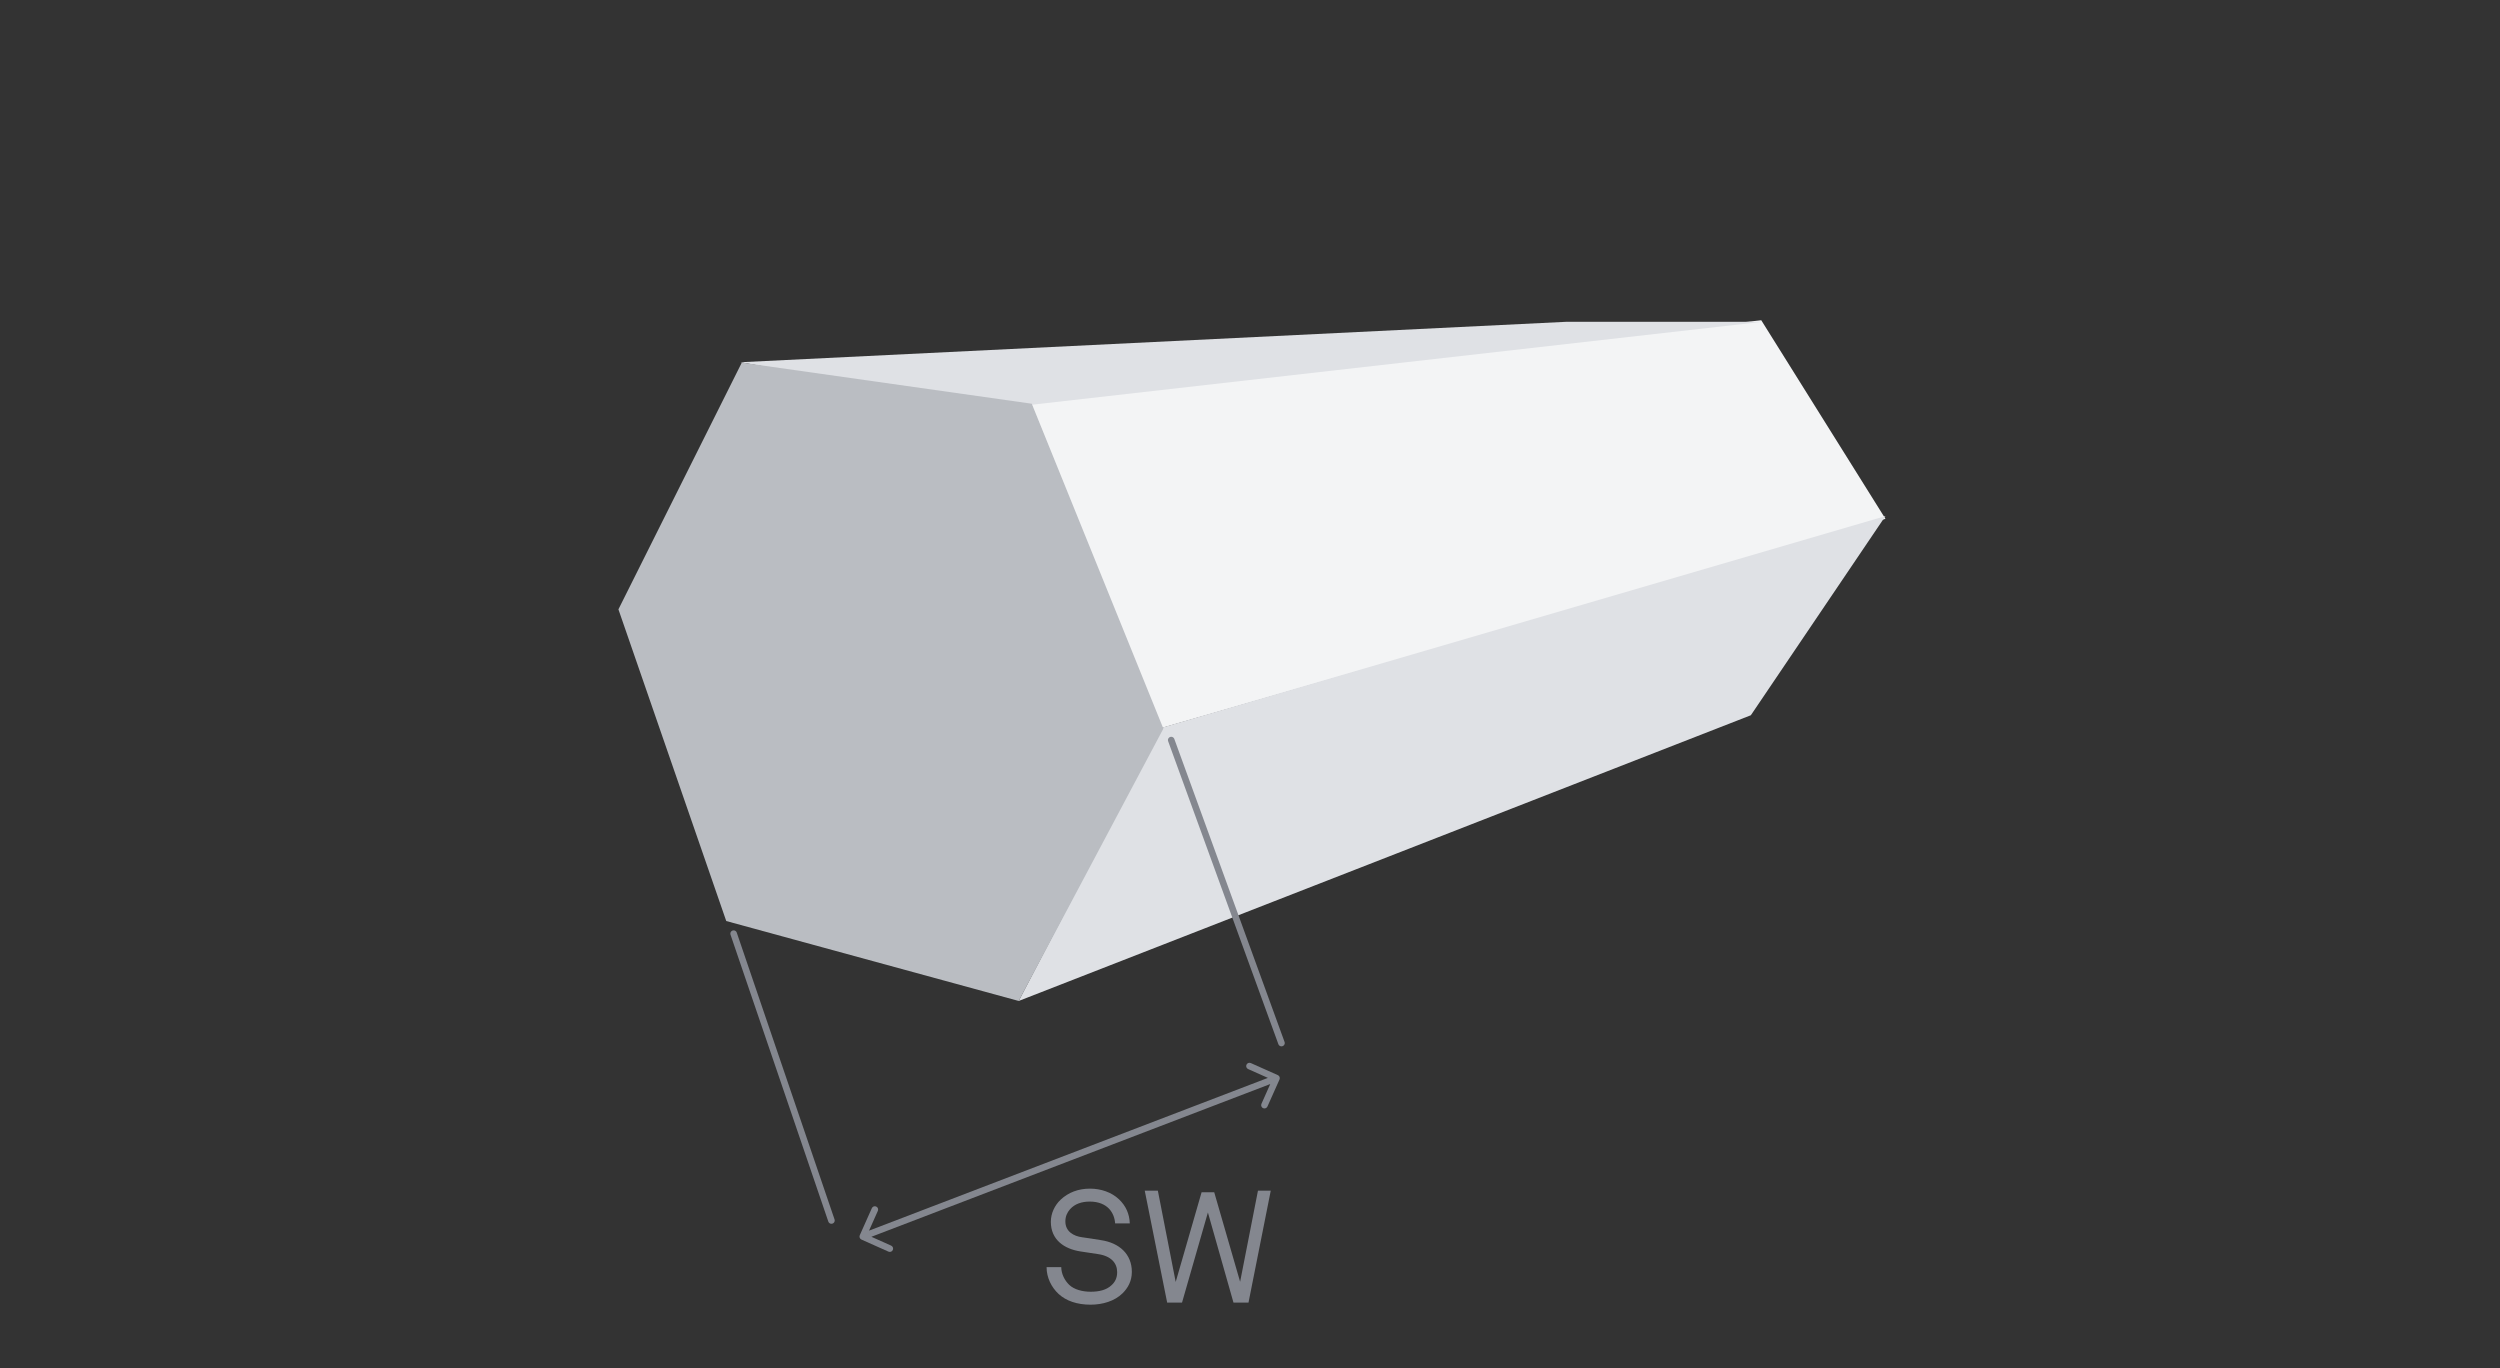
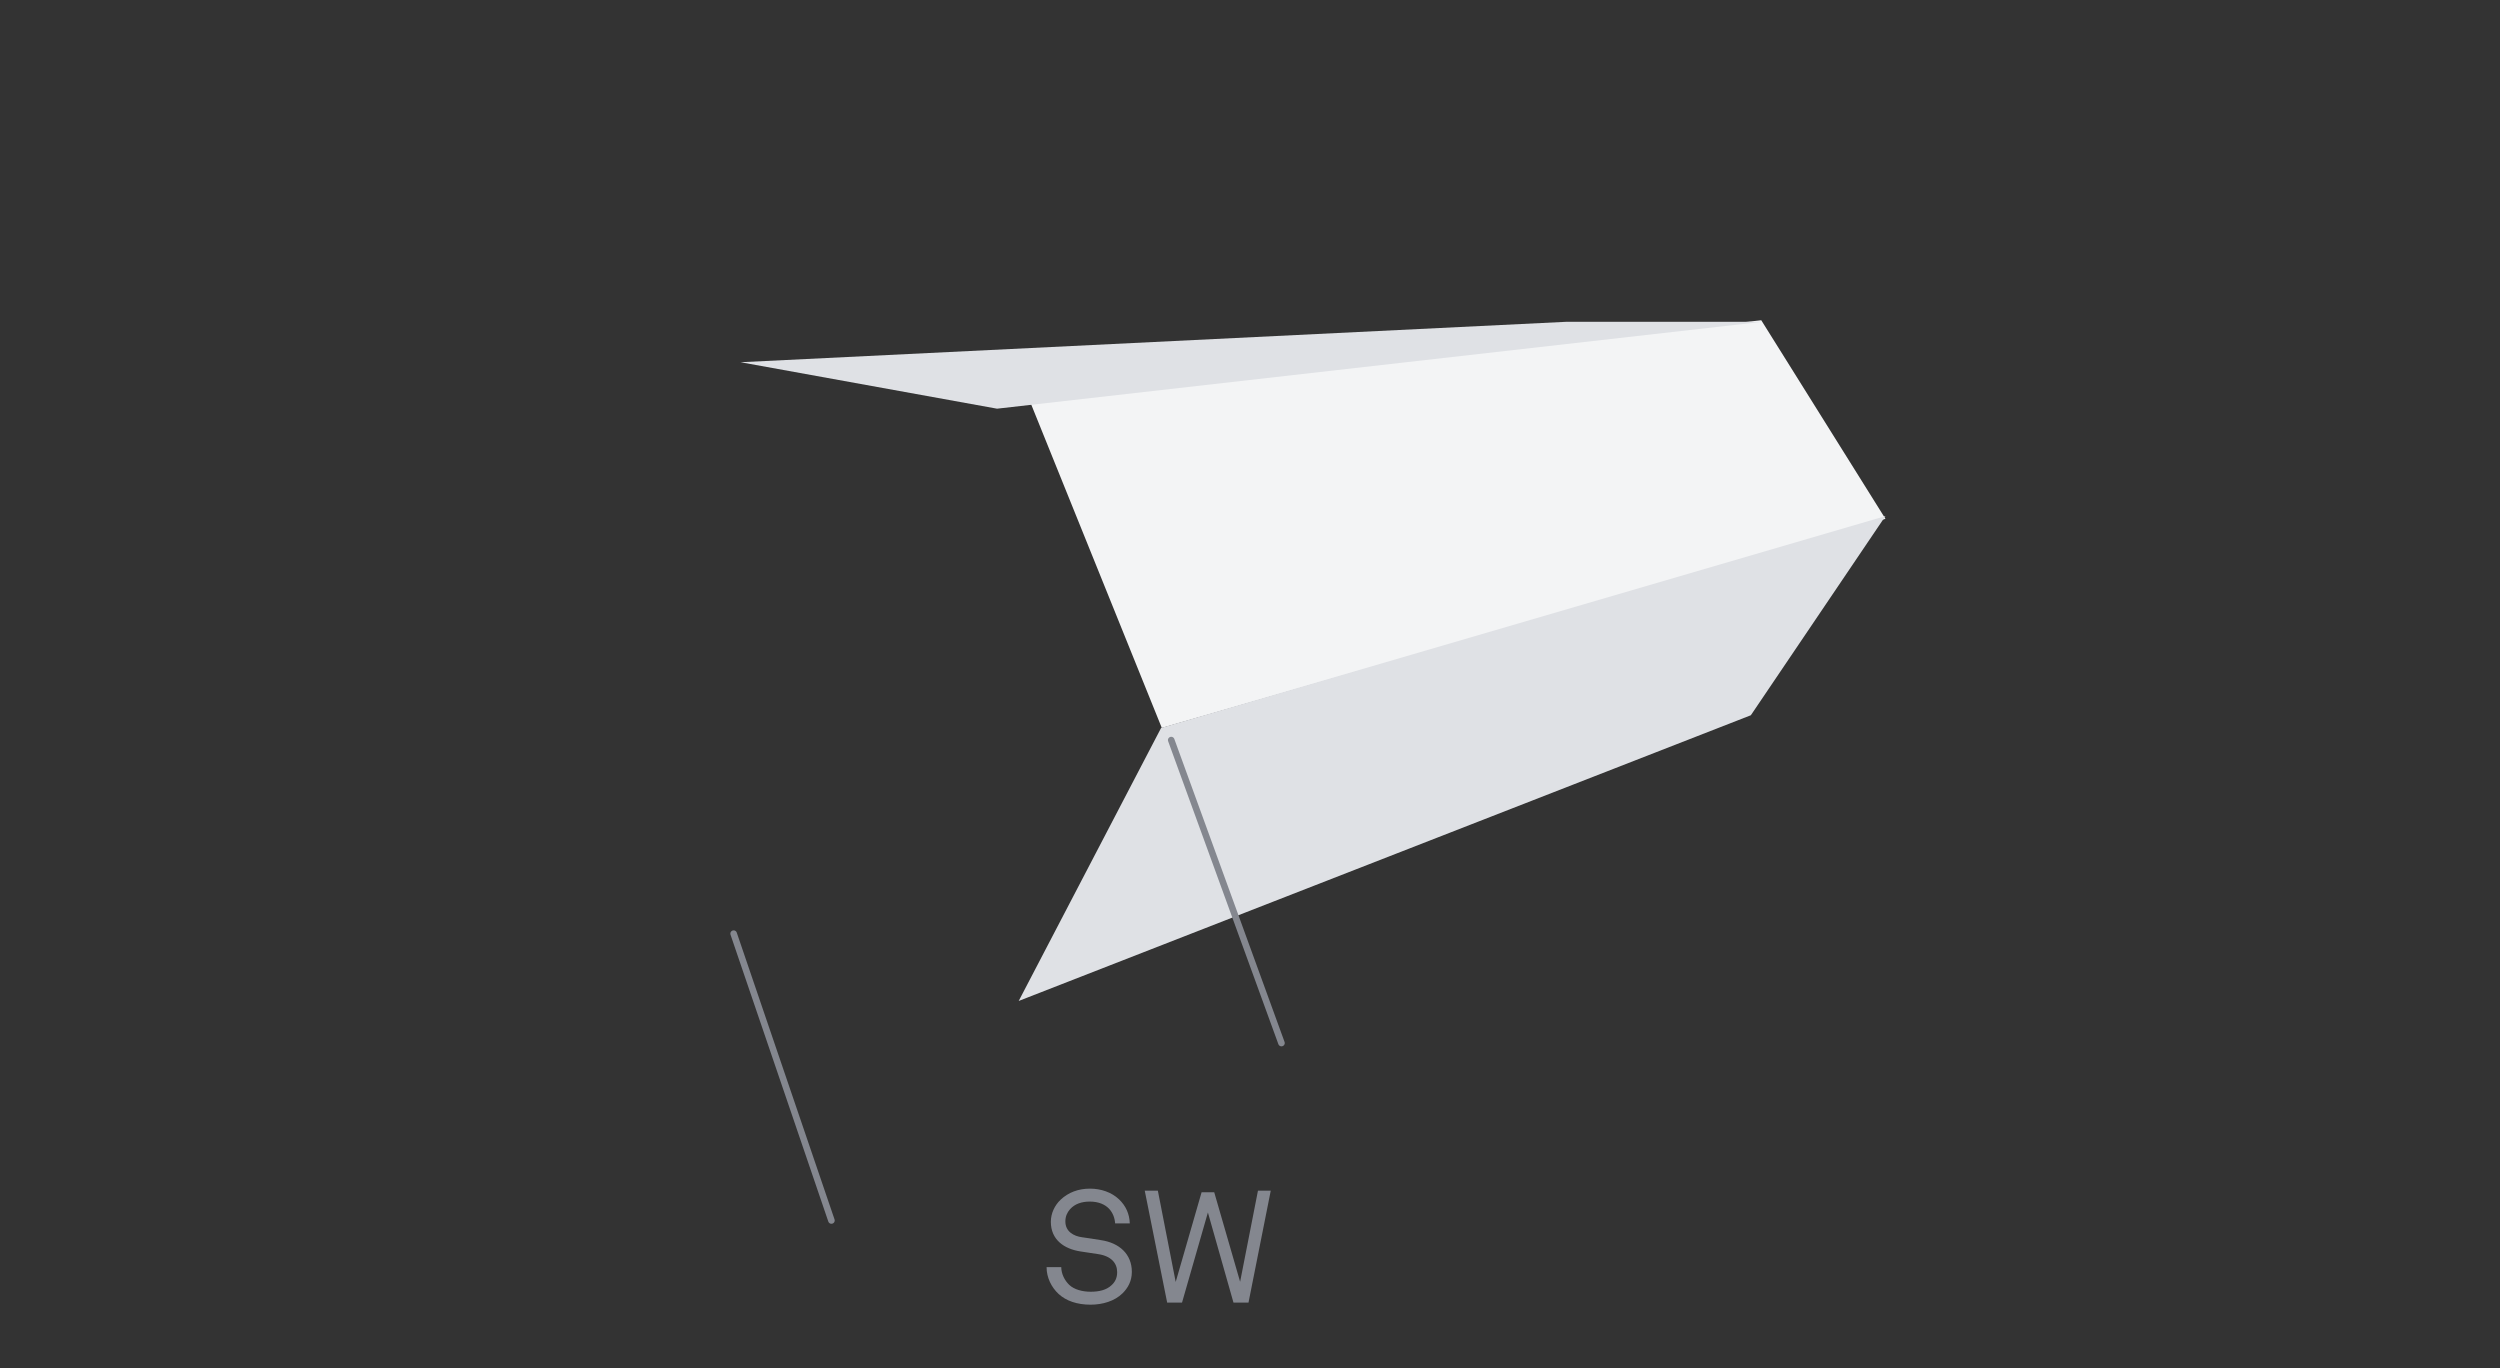
<svg xmlns="http://www.w3.org/2000/svg" width="190" height="104" viewBox="0 0 190 104" fill="none">
  <rect x="0" y="0" width="190" height="104" fill="#333333" stroke="none" />
  <path d="M133.856 24.338L78.338 30.657L88.297 55.32L143.295 39.431L133.856 24.338Z" fill="#F3F4F5" />
  <path d="M119.014 24.458L56.282 27.529L75.776 31.06L133.916 24.458L119.014 24.458Z" fill="#DFE1E5" />
  <path d="M143.295 39.222L88.245 55.32L77.421 76.073L133.064 54.359L143.295 39.222Z" fill="#DFE1E5" />
-   <path fill-rule="evenodd" clip-rule="evenodd" d="M56.377 27.557L47 46.311L55.194 69.998L77.421 76.073L88.416 55.376L78.414 30.683L56.377 27.557Z" fill="#BABDC2" />
  <path d="M86.02 96.66C86.02 97.368 85.72 97.896 85.3 98.304C84.712 98.88 83.8 99.156 82.888 99.156C81.856 99.156 81.028 98.868 80.452 98.34C79.912 97.836 79.54 97.104 79.54 96.3H80.656C80.656 96.804 80.908 97.308 81.256 97.644C81.64 98.016 82.288 98.172 82.888 98.172C83.536 98.172 84.088 98.04 84.472 97.68C84.736 97.44 84.904 97.14 84.904 96.684C84.904 96.024 84.484 95.472 83.476 95.316L82.132 95.112C80.86 94.92 79.864 94.212 79.864 92.856C79.864 92.22 80.152 91.608 80.608 91.176C81.196 90.624 81.952 90.336 82.84 90.336C83.668 90.336 84.484 90.612 85.048 91.152C85.564 91.644 85.84 92.256 85.864 92.976H84.748C84.724 92.556 84.568 92.184 84.328 91.908C84.004 91.536 83.488 91.32 82.828 91.32C82.216 91.32 81.688 91.488 81.316 91.908C81.1 92.16 80.968 92.448 80.968 92.832C80.968 93.6 81.604 93.948 82.24 94.032C82.72 94.092 83.188 94.176 83.656 94.248C85.072 94.452 86.02 95.316 86.02 96.66ZM96.577 90.492L94.885 99H93.745L91.801 92.148L89.833 99H88.705L87.001 90.492H87.997L89.353 97.428L91.321 90.612H92.281L94.249 97.416L95.605 90.492H96.577Z" fill="#84878F" />
-   <path d="M65.343 93.877C65.287 94.003 65.344 94.151 65.47 94.207L67.524 95.124C67.65 95.18 67.798 95.124 67.855 94.998C67.911 94.871 67.854 94.724 67.728 94.667L65.902 93.852L66.717 92.026C66.773 91.9 66.716 91.752 66.59 91.696C66.464 91.64 66.316 91.696 66.26 91.822L65.343 93.877ZM97.243 82.04C97.299 81.914 97.243 81.766 97.117 81.71L95.062 80.793C94.936 80.737 94.788 80.793 94.732 80.919C94.675 81.045 94.732 81.193 94.858 81.249L96.684 82.064L95.87 83.891C95.813 84.017 95.87 84.165 95.996 84.221C96.122 84.277 96.27 84.221 96.326 84.094L97.243 82.04ZM65.661 94.212L97.104 82.171L96.925 81.704L65.482 93.745L65.661 94.212Z" fill="#84878F" />
  <line x1="89.013" y1="56.246" x2="97.391" y2="79.272" stroke="#84878F" stroke-width="0.5" stroke-linecap="round" />
  <line x1="55.756" y1="70.957" x2="63.188" y2="92.757" stroke="#84878F" stroke-width="0.5" stroke-linecap="round" />
</svg>